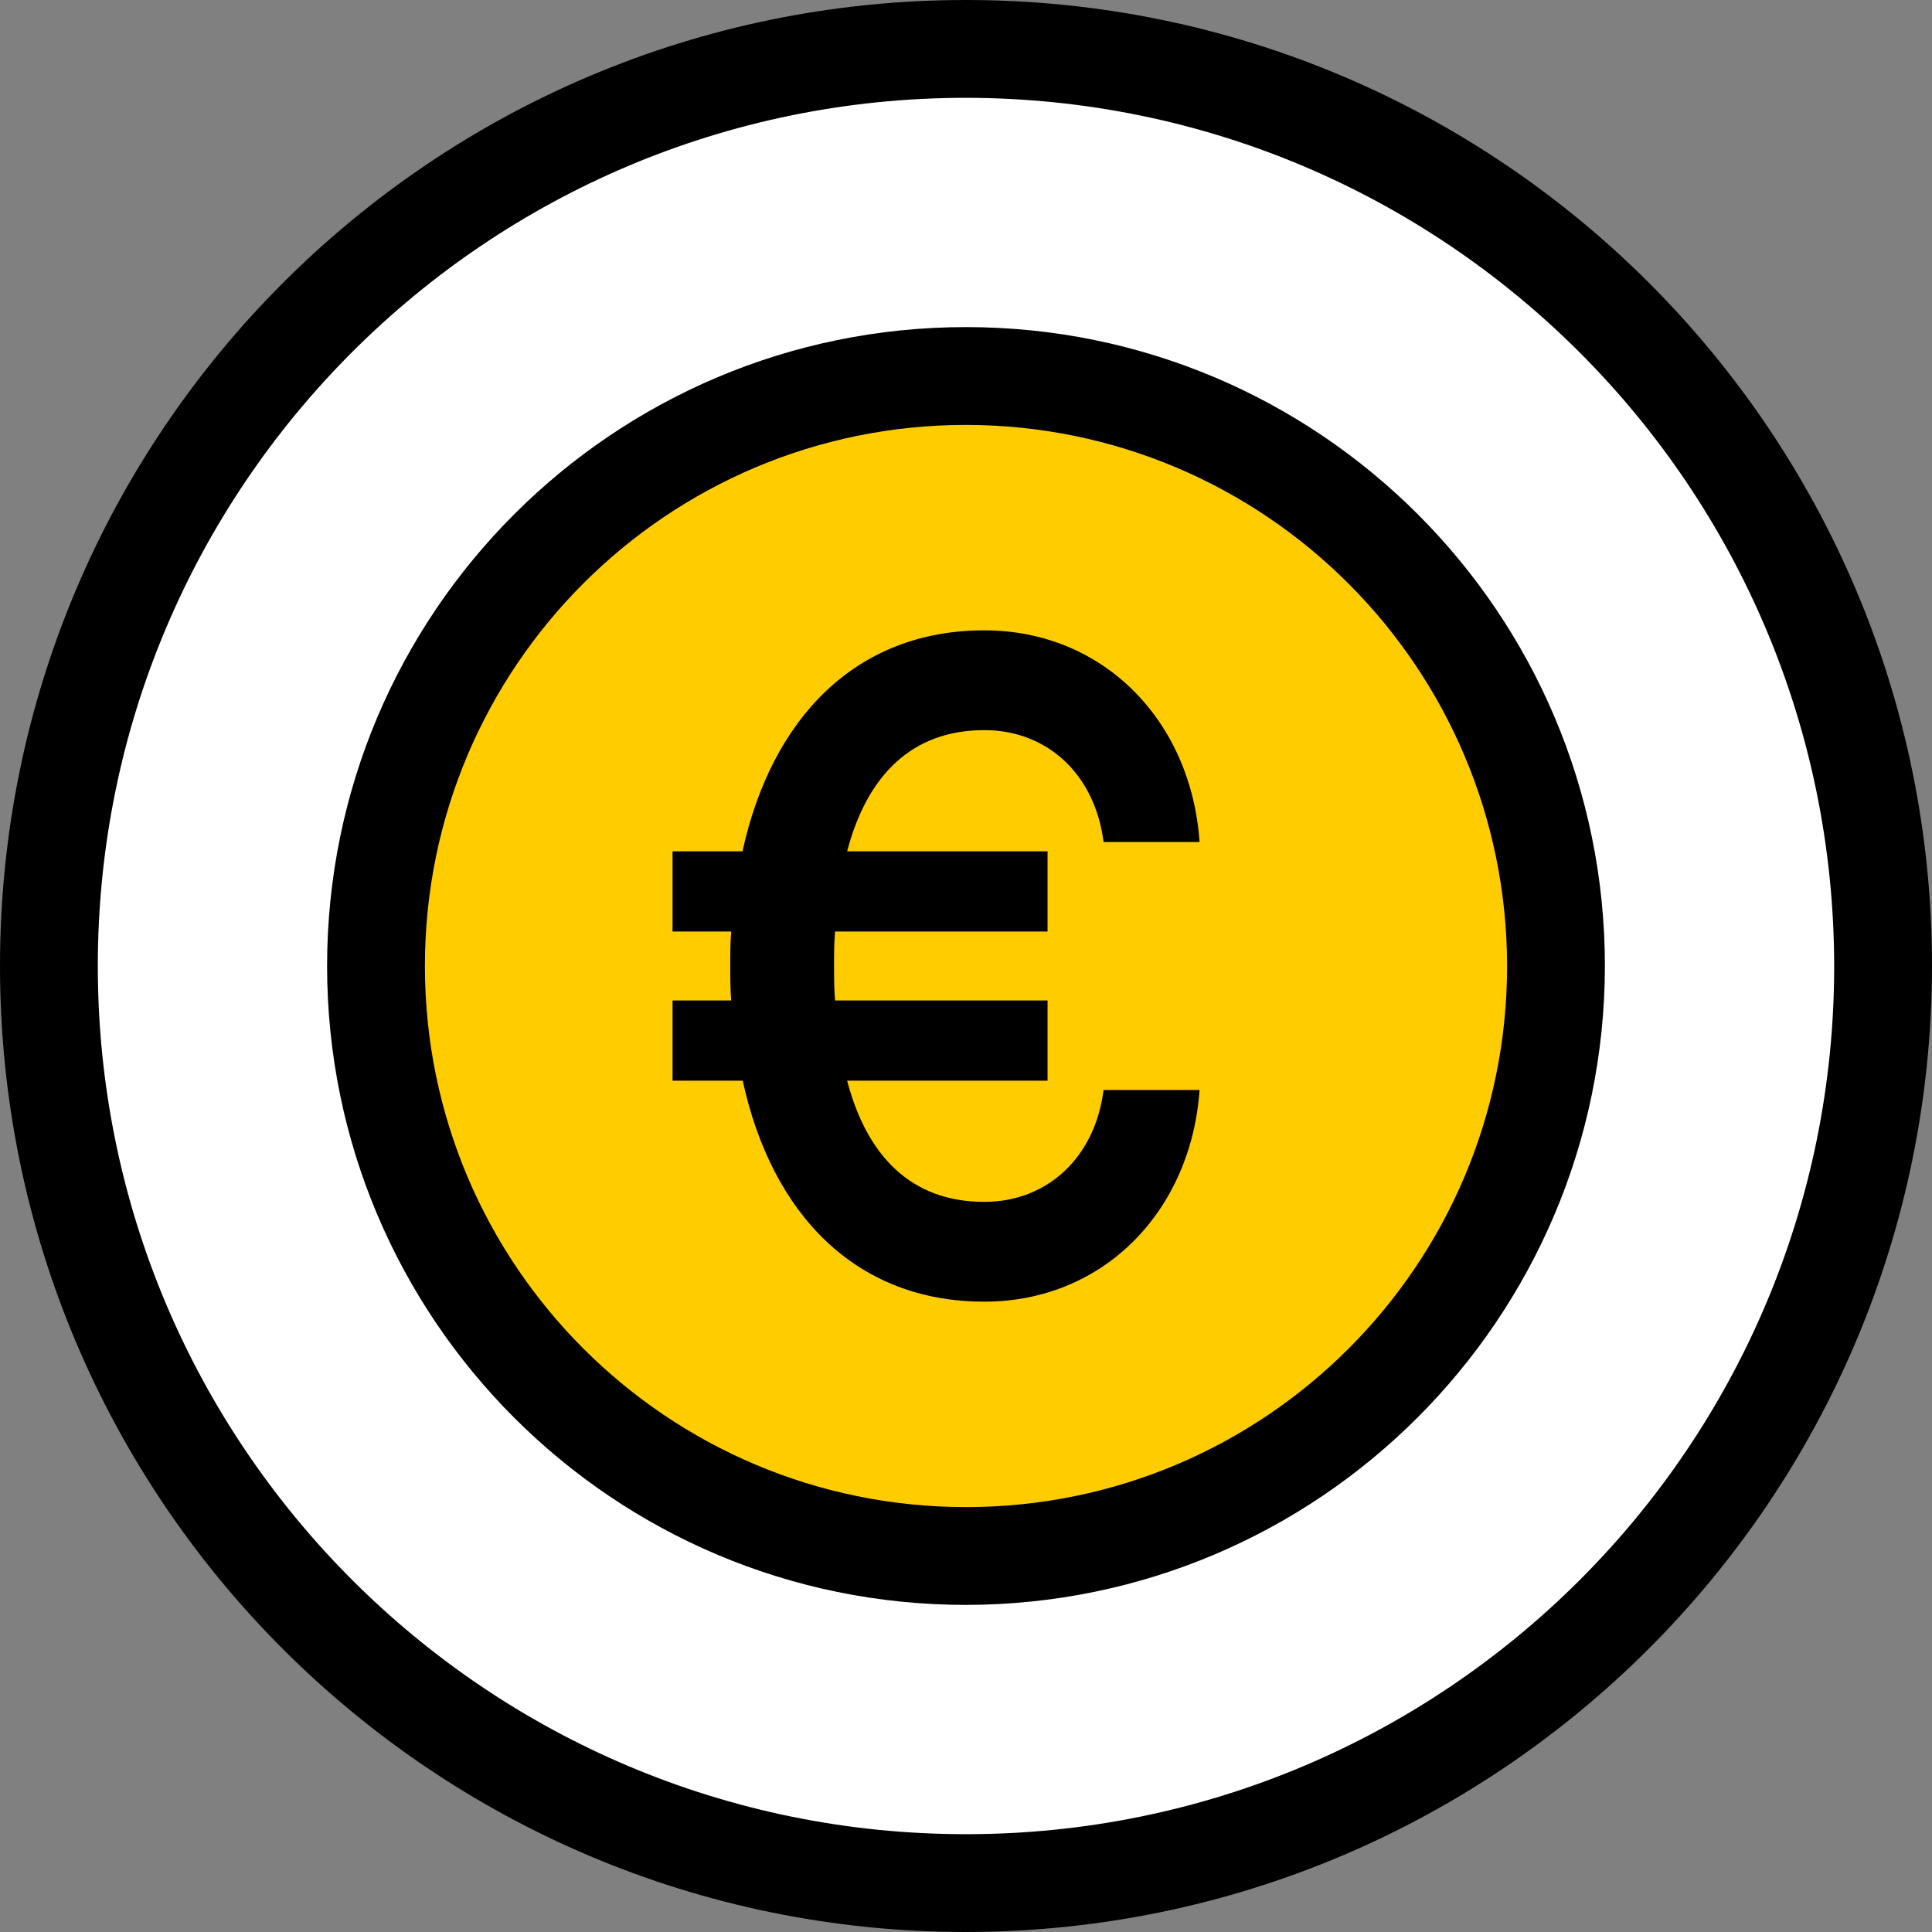
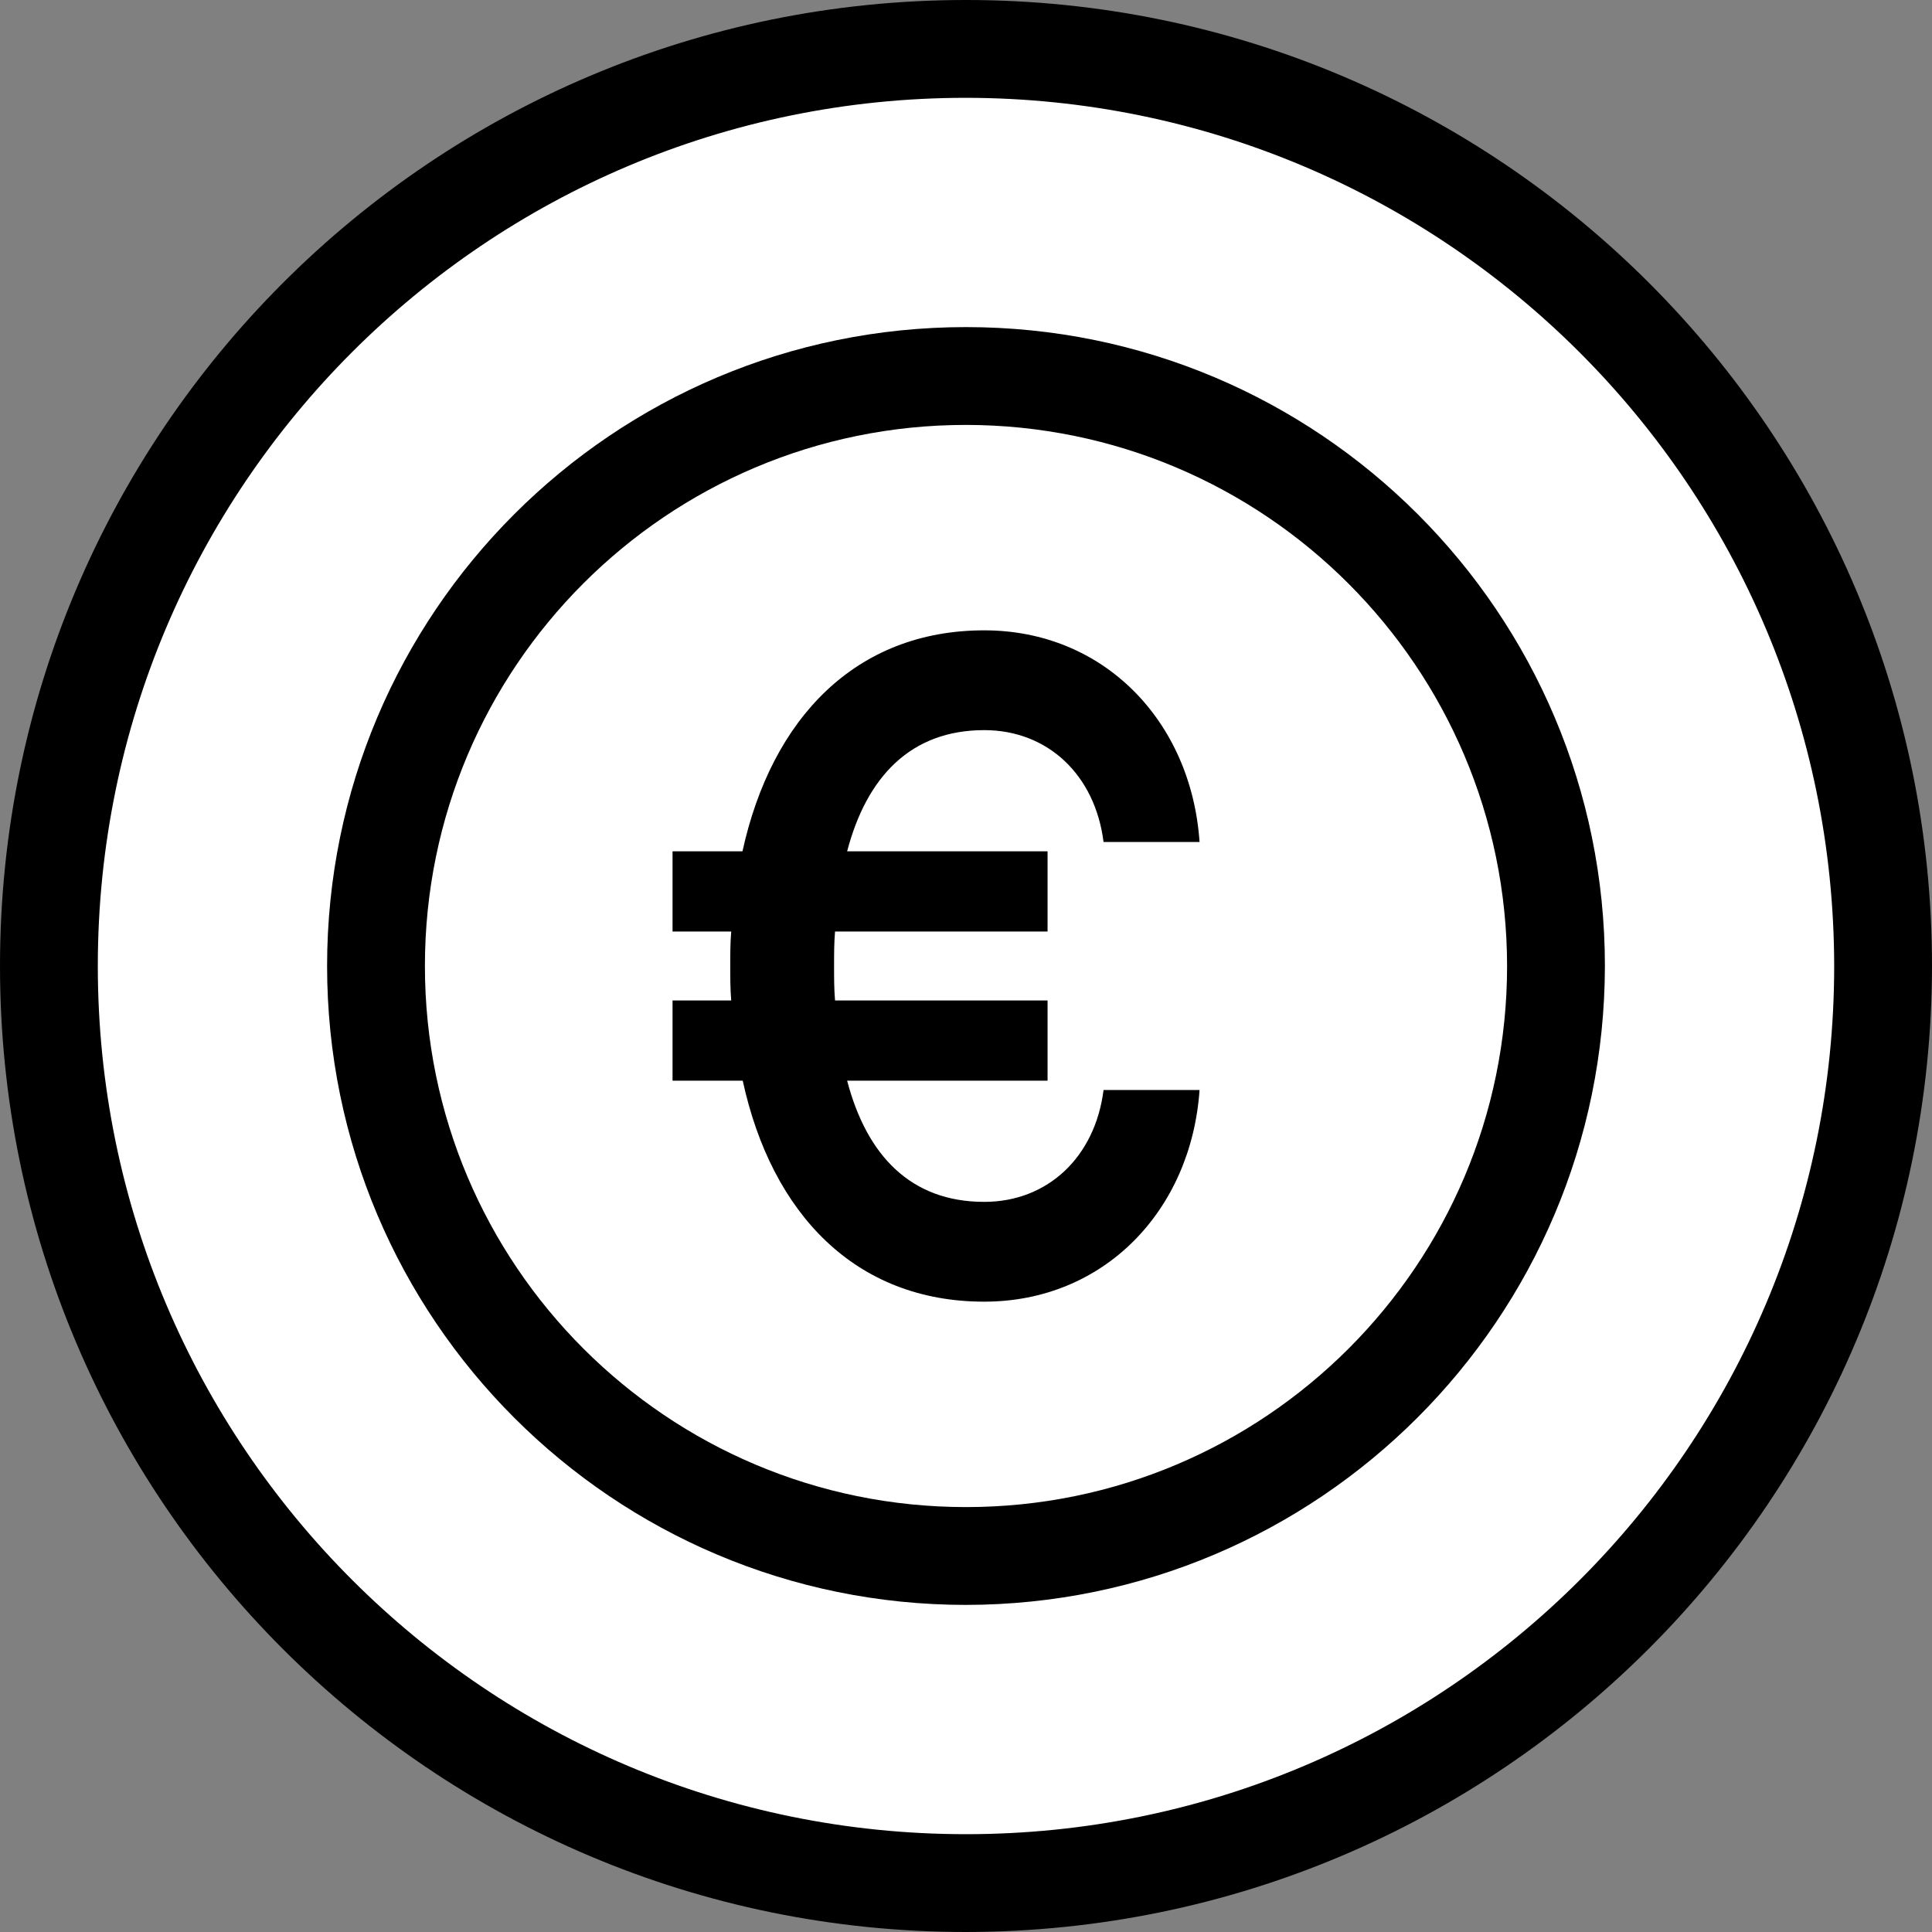
<svg xmlns="http://www.w3.org/2000/svg" width="46px" height="46px" viewBox="0 0 46 46" version="1.1">
  <rect x="0" y="0" width="46" height="46" fill="#808080" stroke="none" />
  <title>Platíš len keď pracuješ</title>
  <desc>Created with Sketch.</desc>
  <defs />
  <g id="Firemny-web" stroke="none" stroke-width="1" fill="none" fill-rule="evenodd">
    <g id="Som-vodic" transform="translate(-594, -1209)" fill-rule="nonzero">
      <g id="Platíš-len-keď-pracuješ" transform="translate(594, 1209)">
        <circle id="Oval" fill="#FFFFFF" cx="23" cy="23" r="21.835" />
        <path d="M23,46 C10.297,46 1.81008513e-15,35.703 0,23 C-1.55150154e-15,10.297 10.297,2.32725231e-15 23,0 C35.703,-2.06866872e-15 46,10.297 46,23 C45.986,35.697 35.697,45.986 23,46 Z M23,2.329 C11.584,2.329 2.329,11.584 2.329,23 C2.329,34.416 11.584,43.671 23,43.671 C34.416,43.671 43.671,34.416 43.671,23 C43.658,11.589 34.411,2.342 23,2.329 Z" id="Shape" fill="#000000" />
-         <circle id="Oval" fill="#FFCC00" cx="23" cy="23" r="14.047" />
        <path d="M23,38.212 C14.599,38.212 7.788,31.401 7.788,23 C7.788,14.599 14.599,7.788 23,7.788 C31.401,7.788 38.212,14.599 38.212,23 C38.202,31.397 31.397,38.202 23,38.212 Z M23,10.117 C15.885,10.117 10.117,15.885 10.117,23 C10.117,30.115 15.885,35.883 23,35.883 C30.115,35.883 35.883,30.115 35.883,23 C35.875,15.888 30.112,10.125 23,10.117 Z" id="Shape" fill="#000000" />
        <path d="M26.275,25.952 L28.561,25.952 C28.36,28.837 26.275,30.992 23.434,30.992 C20.371,30.992 18.374,28.904 17.684,25.731 L16.013,25.731 L16.013,23.821 L17.41,23.821 C17.387,23.556 17.387,23.288 17.387,23 C17.387,22.712 17.387,22.444 17.41,22.179 L16.013,22.179 L16.013,20.269 L17.678,20.269 C18.374,17.096 20.38,15.008 23.434,15.008 C26.275,15.008 28.363,17.163 28.561,20.048 L26.275,20.048 C26.074,18.449 24.945,17.384 23.434,17.384 C21.687,17.384 20.636,18.493 20.17,20.269 L24.942,20.269 L24.942,22.179 L19.882,22.179 C19.859,22.447 19.859,22.712 19.859,23 C19.859,23.288 19.859,23.556 19.882,23.821 L24.942,23.821 L24.942,25.731 L20.17,25.731 C20.636,27.507 21.681,28.616 23.434,28.616 C24.942,28.616 26.074,27.551 26.275,25.952 Z" id="Shape" fill="#000000" />
      </g>
    </g>
  </g>
</svg>